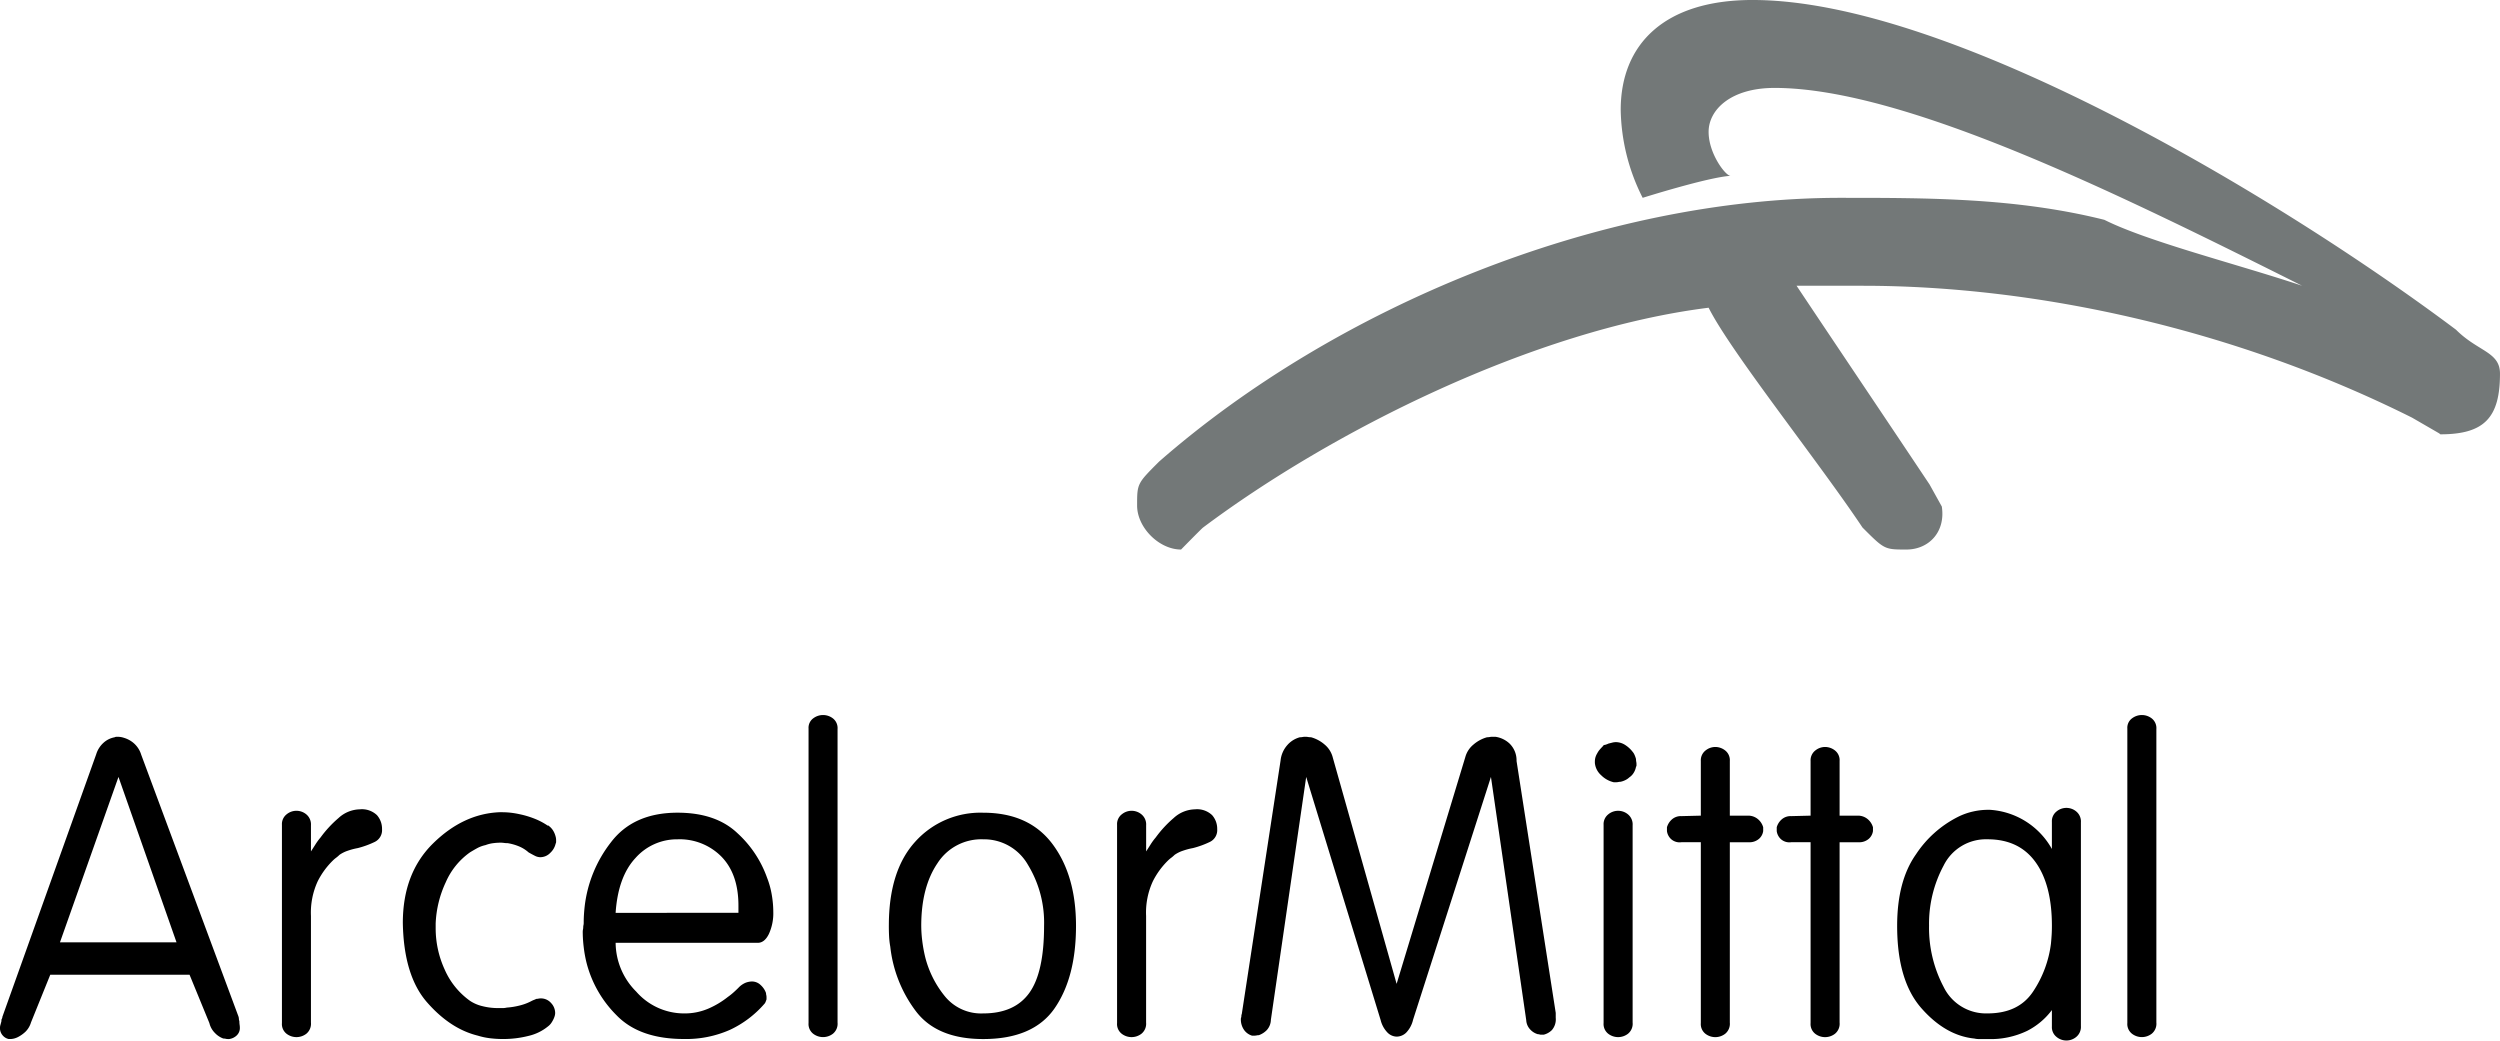
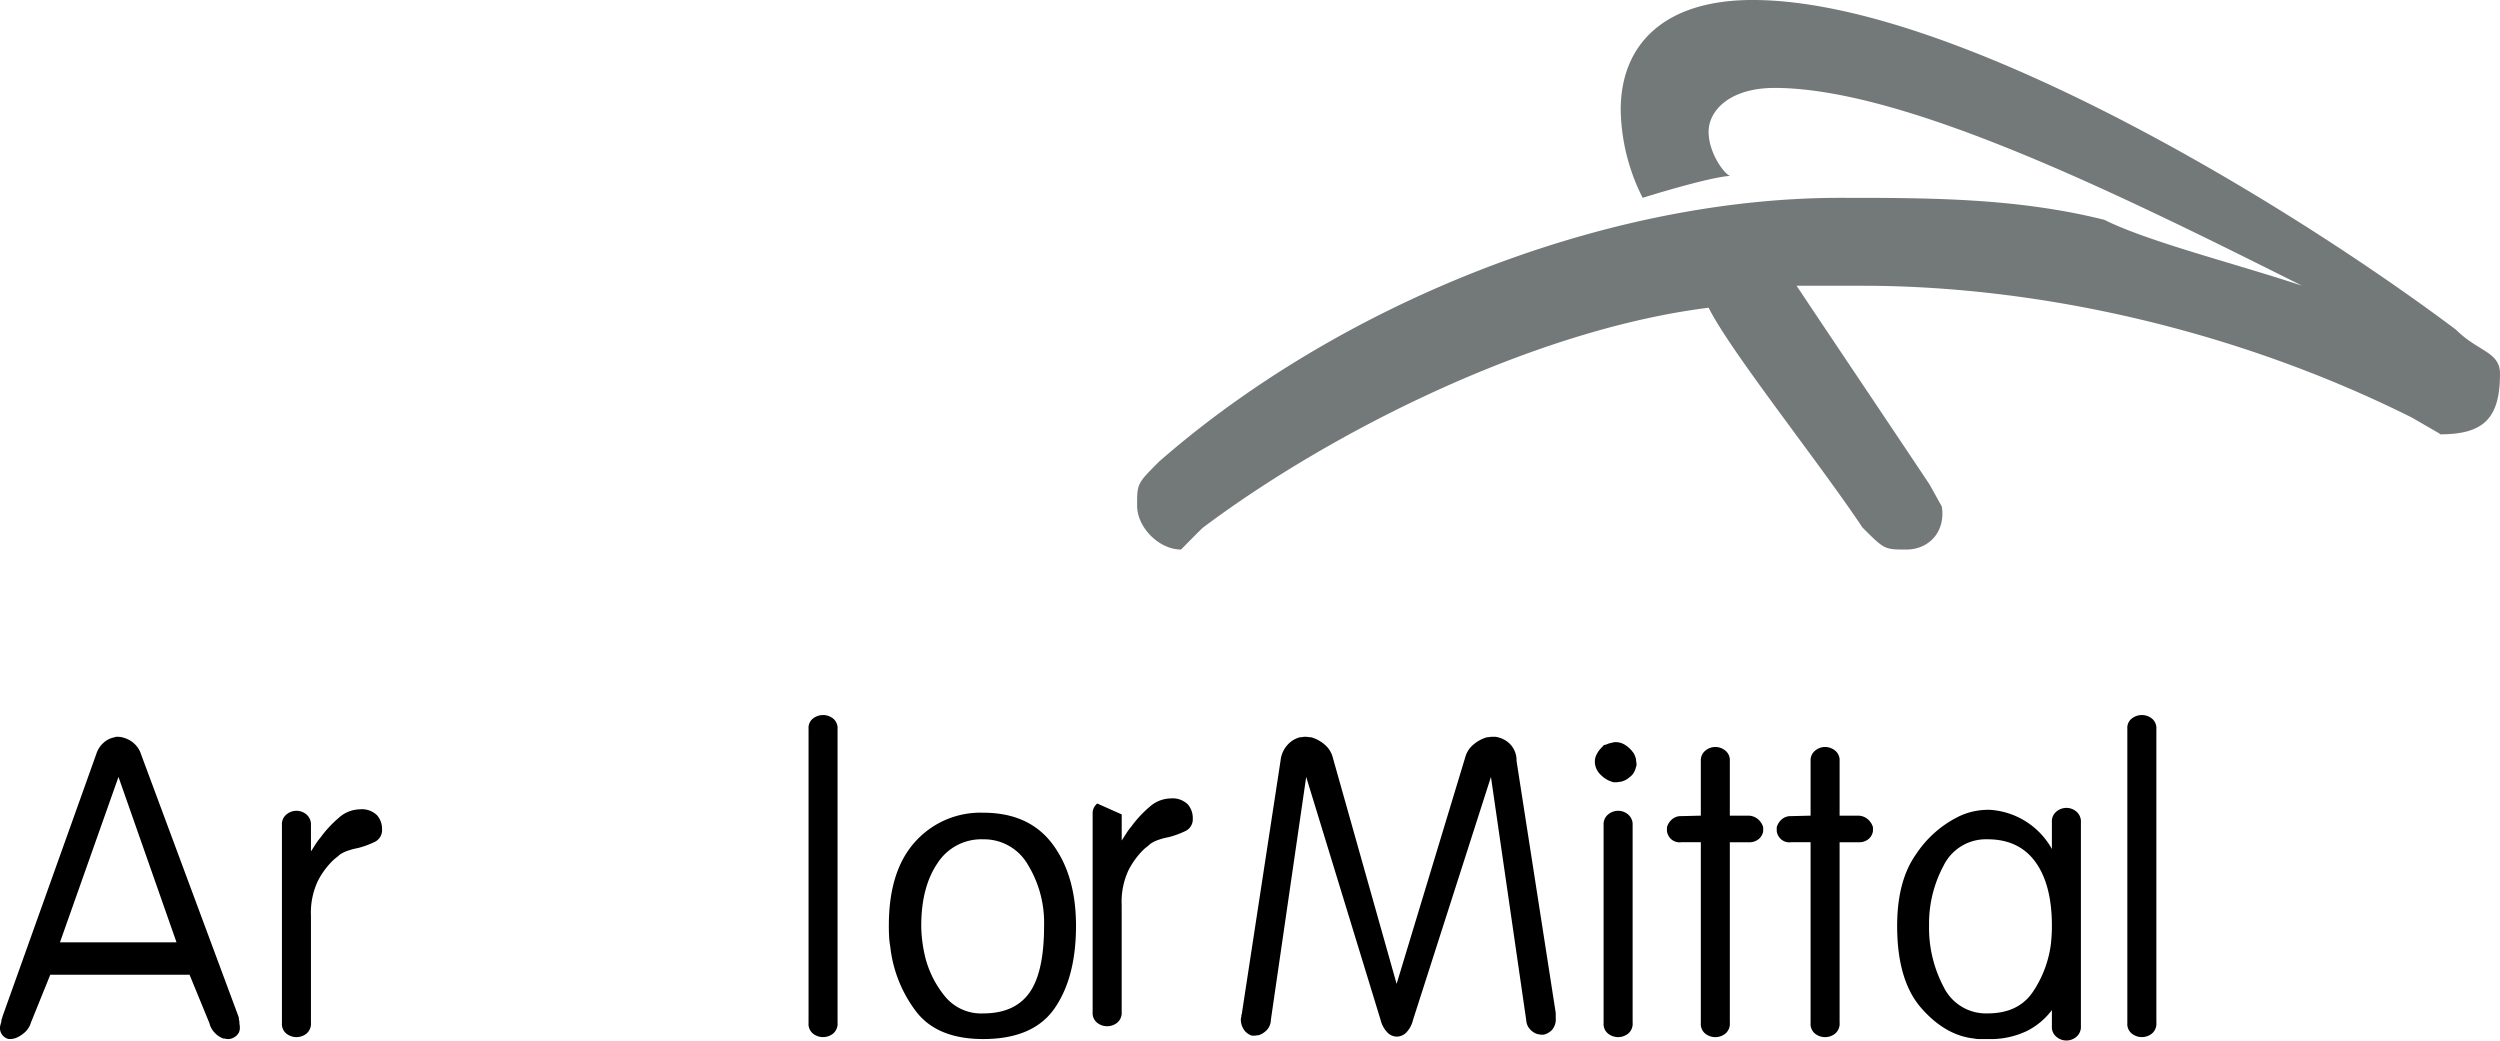
<svg xmlns="http://www.w3.org/2000/svg" width="565.832" height="235.5" viewBox="0 0 565.832 235.5">
  <defs>
    <clipPath id="clip-path">
      <rect id="Rectangle_5" data-name="Rectangle 5" width="54.891" height="69.138" transform="translate(4314.562 5646.751)" fill="none" />
    </clipPath>
    <clipPath id="clip-path-2">
-       <rect id="Rectangle_6" data-name="Rectangle 6" width="36.312" height="52.249" transform="translate(4404.921 5663.641)" fill="none" />
-     </clipPath>
+       </clipPath>
    <clipPath id="clip-path-3">
      <rect id="Rectangle_7" data-name="Rectangle 7" width="43.913" height="52.249" transform="translate(4446.3 5663.641)" fill="none" />
    </clipPath>
    <clipPath id="clip-path-4">
      <rect id="Rectangle_8" data-name="Rectangle 8" width="43.068" height="52.249" transform="translate(4515.547 5663.641)" fill="none" />
    </clipPath>
    <clipPath id="clip-path-5">
      <rect id="Rectangle_9" data-name="Rectangle 9" width="42.224" height="53.093" transform="translate(4743.555 5662.796)" fill="none" />
    </clipPath>
    <clipPath id="clip-path-6">
      <rect id="Rectangle_10" data-name="Rectangle 10" width="309.111" height="124.982" transform="translate(4571.282 5480.39)" fill="none" />
    </clipPath>
  </defs>
  <g id="surface1" transform="translate(-4314.562 -5480.39)">
    <g id="Group_29" data-name="Group 29">
      <g id="Group_28" data-name="Group 28" clip-path="url(#clip-path)">
        <g id="Group_27" data-name="Group 27">
          <path id="Path_113" data-name="Path 113" d="M4354.513,5693.669l-13.136-37.434-13.244,37.434Zm-32.948,18.169a4.894,4.894,0,0,1-1.257,2.082,7.408,7.408,0,0,1-1.7,1.2,4.275,4.275,0,0,1-.875.326,3.763,3.763,0,0,1-.877.109h-.327a2.475,2.475,0,0,1-1.313-.765,2.514,2.514,0,0,1-.656-1.86,2.353,2.353,0,0,1,.109-.6c.072-.254.145-.528.218-.818v-.33a3.931,3.931,0,0,0,.168-.383.987.987,0,0,0,.049-.274l21.238-59.433a5.778,5.778,0,0,1,1.695-2.629,5.079,5.079,0,0,1,2.464-1.2.894.894,0,0,1,.38-.109h.386a3.985,3.985,0,0,1,.656.056,4.236,4.236,0,0,1,.656.162,6.017,6.017,0,0,1,2.3,1.26,5.669,5.669,0,0,1,1.642,2.573l22,59.216a1.788,1.788,0,0,1,.108.547,1.846,1.846,0,0,0,.109.548,5.825,5.825,0,0,0,.056.818,4.379,4.379,0,0,1,.053.6,2.314,2.314,0,0,1-.765,1.86,3.078,3.078,0,0,1-1.643.765h-.326a2,2,0,0,1-.439-.052,2.125,2.125,0,0,0-.548-.057,4.959,4.959,0,0,1-1.916-1.26,4.711,4.711,0,0,1-1.257-2.243l-4.49-10.945h-31.522l-4.378,10.836" />
        </g>
      </g>
    </g>
    <path id="Path_114" data-name="Path 114" d="M4379.412,5664.716a3.488,3.488,0,0,1,4.489,0,2.959,2.959,0,0,1,1.039,2.464v5.912c.291-.439.617-.947.987-1.534a13.581,13.581,0,0,1,1.2-1.64,25.7,25.7,0,0,1,4.051-4.377,7.314,7.314,0,0,1,4.816-1.973,4.924,4.924,0,0,1,3.883,1.316,4.638,4.638,0,0,1,1.151,3.174,2.954,2.954,0,0,1-1.695,2.906,20.589,20.589,0,0,1-3.777,1.372,15.386,15.386,0,0,0-2.3.607,7.3,7.3,0,0,0-1.86.93,7.2,7.2,0,0,1-.765.657,6.843,6.843,0,0,0-.766.659,17.688,17.688,0,0,0-3.394,4.662,16.919,16.919,0,0,0-1.531,7.847v24.14a2.923,2.923,0,0,1-1.039,2.517,3.66,3.66,0,0,1-4.489,0,2.78,2.78,0,0,1-1.039-2.408v-44.876a2.817,2.817,0,0,1,1.039-2.355" />
    <g id="Group_32" data-name="Group 32">
      <g id="Group_31" data-name="Group 31" clip-path="url(#clip-path-2)">
        <g id="Group_30" data-name="Group 30">
          <path id="Path_115" data-name="Path 115" d="M4438.574,5667.18a3.864,3.864,0,0,1,1.036.986,4.564,4.564,0,0,1,.6,1.205,5.73,5.73,0,0,1,.165.6,3.075,3.075,0,0,1,.053.6v.382a.872.872,0,0,1-.106.383,4.109,4.109,0,0,1-1.207,2.078,3.141,3.141,0,0,1-2.3.99,2.745,2.745,0,0,1-1.208-.33c-.438-.221-.913-.475-1.421-.769a7.644,7.644,0,0,0-2.187-1.365,11.758,11.758,0,0,0-2.521-.713,5.762,5.762,0,0,1-.818-.053,5.463,5.463,0,0,0-.821-.059,13.31,13.31,0,0,0-1.643.112,7.607,7.607,0,0,0-1.751.439,7.169,7.169,0,0,0-1.808.653c-.544.3-1.109.623-1.7.986a16.157,16.157,0,0,0-5.469,6.733,24.3,24.3,0,0,0-2.3,9.358v1.1a22.394,22.394,0,0,0,2.025,9.3,17.1,17.1,0,0,0,5.746,7.115,8.614,8.614,0,0,0,2.791,1.2,14.124,14.124,0,0,0,3.559.439h1.039a3.82,3.82,0,0,0,.931-.109,16.344,16.344,0,0,0,3.008-.495,11.564,11.564,0,0,0,2.682-1.039c.148-.072.31-.145.5-.217s.343-.145.491-.218a2.43,2.43,0,0,0,.5-.059,2.419,2.419,0,0,1,.488-.05,3.024,3.024,0,0,1,2.356,1.036,3.317,3.317,0,0,1,.93,2.243,2.577,2.577,0,0,1-.109.713,4.888,4.888,0,0,1-.33.821,5.97,5.97,0,0,1-.491.821,3.368,3.368,0,0,1-.71.713,10.786,10.786,0,0,1-4.38,2.134,23.069,23.069,0,0,1-5.8.709,24.1,24.1,0,0,1-2.847-.165,15.916,15.916,0,0,1-2.847-.6q-6.234-1.534-11.493-7.551t-5.472-17.951q0-11.273,6.841-18t15.052-7.062h.657a17.941,17.941,0,0,1,1.857.108,19.52,19.52,0,0,1,1.973.33,20.557,20.557,0,0,1,3.338.987,15.082,15.082,0,0,1,3.12,1.639v-.109" />
        </g>
      </g>
    </g>
    <g id="Group_35" data-name="Group 35">
      <g id="Group_34" data-name="Group 34" clip-path="url(#clip-path-3)">
        <g id="Group_33" data-name="Group 33">
-           <path id="Path_116" data-name="Path 116" d="M4481.695,5686.992v-1.642q0-7.112-3.826-11.054a13.285,13.285,0,0,0-9.962-3.942,12.538,12.538,0,0,0-9.524,4.242q-3.937,4.24-4.486,12.4Zm-35.022,2.187c0-.508.016-1.075.053-1.7s.092-1.26.165-1.913a28.951,28.951,0,0,1,5.967-14.561q5.087-6.67,15.049-6.677,8.644,0,13.521,4.6a24.9,24.9,0,0,1,6.726,10.071,19.464,19.464,0,0,1,1.1,4,23.311,23.311,0,0,1,.33,3.777,11.316,11.316,0,0,1-.986,4.977c-.656,1.353-1.5,2.026-2.514,2.026H4453.9a15.738,15.738,0,0,0,4.651,11.037,14.392,14.392,0,0,0,10.784,4.945,13.6,13.6,0,0,0,5.69-1.151,19.508,19.508,0,0,0,4.265-2.573,14.243,14.243,0,0,0,1.373-1.1q.6-.544,1.035-.983a4.711,4.711,0,0,1,1.643-1.148,4.286,4.286,0,0,1,1.425-.274,2.829,2.829,0,0,1,1.973.821,4.388,4.388,0,0,1,1.2,1.805,1.593,1.593,0,0,0,.056.435,2.047,2.047,0,0,1,.056.439v.547c-.076.222-.152.423-.221.6a1.473,1.473,0,0,1-.33.492,23.481,23.481,0,0,1-7.716,5.8,24.463,24.463,0,0,1-10.45,2.078q-9.966,0-15.164-5.307a25.781,25.781,0,0,1-6.839-11.876,28.261,28.261,0,0,1-.656-3.612,29.435,29.435,0,0,1-.221-3.5,2.613,2.613,0,0,1,.056-.492,2.559,2.559,0,0,0,.056-.491,2.288,2.288,0,0,1,.056-.495,2.549,2.549,0,0,0,.053-.491v-.113" />
-         </g>
+           </g>
      </g>
    </g>
    <path id="Path_117" data-name="Path 117" d="M4498.6,5642.994a3.66,3.66,0,0,1,4.489,0,2.786,2.786,0,0,1,1.039,2.4v66.439a2.915,2.915,0,0,1-1.039,2.517,3.66,3.66,0,0,1-4.489,0,2.787,2.787,0,0,1-1.036-2.408V5645.29a2.659,2.659,0,0,1,1.036-2.3" />
    <g id="Group_38" data-name="Group 38">
      <g id="Group_37" data-name="Group 37" clip-path="url(#clip-path-4)">
        <g id="Group_36" data-name="Group 36">
          <path id="Path_118" data-name="Path 118" d="M4523.071,5689.836a28.293,28.293,0,0,0,.221,3.45,32.211,32.211,0,0,0,.657,3.665,22.86,22.86,0,0,0,4.377,8.814,10.569,10.569,0,0,0,8.758,3.995q7.112,0,10.451-4.654t3.335-15.161a25.164,25.164,0,0,0-3.665-13.842,11.419,11.419,0,0,0-10.121-5.749,11.772,11.772,0,0,0-10.344,5.419q-3.672,5.418-3.669,14.172Zm-7.333,0q0-12.366,5.964-18.935a19.835,19.835,0,0,1,15.382-6.568q10.392,0,15.706,7.116t5.307,18.5q0,11.609-4.816,18.611t-16.2,7q-10.619,0-15.382-6.511a29.545,29.545,0,0,1-5.637-14.393,18.257,18.257,0,0,1-.271-2.355c-.039-.765-.056-1.55-.056-2.355v-.109" />
        </g>
      </g>
    </g>
-     <path id="Path_119" data-name="Path 119" d="M4568.442,5664.716a3.48,3.48,0,0,1,4.483,0,2.945,2.945,0,0,1,1.046,2.464v5.912c.287-.439.617-.947.983-1.534a13.769,13.769,0,0,1,1.2-1.64,25.5,25.5,0,0,1,4.047-4.377,7.314,7.314,0,0,1,4.816-1.973,4.937,4.937,0,0,1,3.886,1.316,4.655,4.655,0,0,1,1.152,3.174,2.953,2.953,0,0,1-1.7,2.906,20.668,20.668,0,0,1-3.777,1.372,15.3,15.3,0,0,0-2.3.607,7.335,7.335,0,0,0-1.864.93,7.444,7.444,0,0,1-.762.657,6.9,6.9,0,0,0-.769.659,17.749,17.749,0,0,0-3.391,4.662,16.883,16.883,0,0,0-1.53,7.847v24.14a2.91,2.91,0,0,1-1.046,2.517,3.651,3.651,0,0,1-4.483,0,2.783,2.783,0,0,1-1.042-2.408v-44.876a2.821,2.821,0,0,1,1.042-2.355" />
+     <path id="Path_119" data-name="Path 119" d="M4568.442,5664.716v5.912c.287-.439.617-.947.983-1.534a13.769,13.769,0,0,1,1.2-1.64,25.5,25.5,0,0,1,4.047-4.377,7.314,7.314,0,0,1,4.816-1.973,4.937,4.937,0,0,1,3.886,1.316,4.655,4.655,0,0,1,1.152,3.174,2.953,2.953,0,0,1-1.7,2.906,20.668,20.668,0,0,1-3.777,1.372,15.3,15.3,0,0,0-2.3.607,7.335,7.335,0,0,0-1.864.93,7.444,7.444,0,0,1-.762.657,6.9,6.9,0,0,0-.769.659,17.749,17.749,0,0,0-3.391,4.662,16.883,16.883,0,0,0-1.53,7.847v24.14a2.91,2.91,0,0,1-1.046,2.517,3.651,3.651,0,0,1-4.483,0,2.783,2.783,0,0,1-1.042-2.408v-44.876a2.821,2.821,0,0,1,1.042-2.355" />
    <path id="Path_120" data-name="Path 120" d="M4606.038,5648.9a5.777,5.777,0,0,1,2.738-1.646,3.044,3.044,0,0,0,.6-.053,3.08,3.08,0,0,1,.6-.056,4.075,4.075,0,0,1,.66.056,3.89,3.89,0,0,0,.657.053,7.9,7.9,0,0,1,3.064,1.643,5.6,5.6,0,0,1,1.861,2.956l14.445,51.222,15.547-51.331a5.553,5.553,0,0,1,1.86-2.847,7.913,7.913,0,0,1,3.065-1.643,3.014,3.014,0,0,0,.6-.053,3.106,3.106,0,0,1,.6-.056h.66a5.9,5.9,0,0,1,3.23,1.538,5.314,5.314,0,0,1,1.583,3.945l8.867,57.015v1.1a3.708,3.708,0,0,1-.874,2.791,3.991,3.991,0,0,1-1.861,1.042h-.547a1.2,1.2,0,0,1-.383-.056,1.236,1.236,0,0,0-.386-.056,3.713,3.713,0,0,1-1.695-1.039,3.3,3.3,0,0,1-.931-2.134l-7.986-55.056-17.622,54.947a6.242,6.242,0,0,1-1.534,2.9,3.122,3.122,0,0,1-2.193.93,3.007,3.007,0,0,1-2.078-.93,6.144,6.144,0,0,1-1.531-2.791l-16.857-55.056-7.989,54.947a3.592,3.592,0,0,1-.93,2.352,4.681,4.681,0,0,1-1.8,1.151,2.366,2.366,0,0,0-.5.056,2.835,2.835,0,0,1-.494.053h-.545a3.441,3.441,0,0,1-1.695-1.151,4.1,4.1,0,0,1-.825-2.791,1.7,1.7,0,0,0,.112-.544.719.719,0,0,1,.056-.33.527.527,0,0,0,.053-.218l8.758-57.236a6.206,6.206,0,0,1,1.64-3.619" />
    <path id="Path_121" data-name="Path 121" d="M4678.55,5664.716a3.486,3.486,0,0,1,4.487,0,2.944,2.944,0,0,1,1.042,2.464v44.658a2.909,2.909,0,0,1-1.042,2.517,3.657,3.657,0,0,1-4.487,0,2.793,2.793,0,0,1-1.042-2.408v-44.876A2.831,2.831,0,0,1,4678.55,5664.716Zm-1.042-15.7a1.829,1.829,0,0,0,.551-.109,3.711,3.711,0,0,0,.544-.218c.294-.072.584-.148.874-.221a3.481,3.481,0,0,1,.769-.109,3.952,3.952,0,0,1,2.081.6,6.672,6.672,0,0,1,1.752,1.59,2.634,2.634,0,0,1,.439.712,6.122,6.122,0,0,1,.326.927,3.115,3.115,0,0,0,.053.6,2.555,2.555,0,0,1,.056.491v.33a.433.433,0,0,1-.109.327,3.8,3.8,0,0,1-.494,1.313,3.265,3.265,0,0,1-1.04,1.1,3.313,3.313,0,0,1-.874.6,4.4,4.4,0,0,1-1.1.382,2.6,2.6,0,0,0-.495.056,2.469,2.469,0,0,1-.488.053h-.548a5.915,5.915,0,0,1-2.846-1.587,4.235,4.235,0,0,1-1.425-2.79v-.327a3.6,3.6,0,0,1,.112-.877,3.888,3.888,0,0,1,.435-.987,4.247,4.247,0,0,1,.6-.874c.257-.29.528-.584.818-.874v-.112" />
    <path id="Path_122" data-name="Path 122" d="M4695.133,5671.01a2.871,2.871,0,0,1-2.355-.709,3.011,3.011,0,0,1-.93-1.8v-.877a3.72,3.72,0,0,1,1.042-1.7,3.04,3.04,0,0,1,2.243-.818l4.381-.109v-12.37a2.815,2.815,0,0,1,1.036-2.352,3.548,3.548,0,0,1,2.246-.821,3.632,3.632,0,0,1,2.24.795,2.8,2.8,0,0,1,1.042,2.378v12.37h4.269a3.43,3.43,0,0,1,2.243.927,3.712,3.712,0,0,1,1.039,1.7v.864a2.861,2.861,0,0,1-.927,1.739,3.273,3.273,0,0,1-2.355.788h-4.269v40.828a2.909,2.909,0,0,1-1.042,2.517,3.656,3.656,0,0,1-4.486,0,2.787,2.787,0,0,1-1.036-2.408V5671.01h-4.381" />
    <path id="Path_123" data-name="Path 123" d="M4719.976,5671.01a2.859,2.859,0,0,1-2.352-.709,3.019,3.019,0,0,1-.93-1.8v-.877a3.7,3.7,0,0,1,1.042-1.7,3.032,3.032,0,0,1,2.24-.818l4.381-.109v-12.37a2.818,2.818,0,0,1,1.039-2.352,3.538,3.538,0,0,1,2.243-.821,3.632,3.632,0,0,1,2.243.795,2.794,2.794,0,0,1,1.042,2.378v12.37h4.269a3.439,3.439,0,0,1,2.243.927,3.742,3.742,0,0,1,1.039,1.7v.864a2.88,2.88,0,0,1-.927,1.739,3.272,3.272,0,0,1-2.355.788h-4.269v40.828a2.908,2.908,0,0,1-1.042,2.517,3.655,3.655,0,0,1-4.486,0,2.789,2.789,0,0,1-1.039-2.408V5671.01h-4.381" />
    <g id="Group_41" data-name="Group 41">
      <g id="Group_40" data-name="Group 40" clip-path="url(#clip-path-5)">
        <g id="Group_39" data-name="Group 39">
          <path id="Path_124" data-name="Path 124" d="M4751.172,5689.836a28.575,28.575,0,0,0,3.285,13.9,10.662,10.662,0,0,0,9.959,6.02q7.006,0,10.289-4.928a25.1,25.1,0,0,0,4.051-10.836c.072-.729.125-1.422.165-2.079s.053-1.313.053-1.972q0-9.3-3.721-14.445t-10.837-5.146a10.677,10.677,0,0,0-9.959,5.967,27.786,27.786,0,0,0-3.285,13.624Zm27.8-17.4v-6.02a2.813,2.813,0,0,1,1.039-2.352,3.476,3.476,0,0,1,4.489,0,2.939,2.939,0,0,1,1.039,2.461v46.08a2.949,2.949,0,0,1-1.039,2.464,3.477,3.477,0,0,1-4.489,0,2.819,2.819,0,0,1-1.039-2.352V5709a16.178,16.178,0,0,1-5.582,4.7,19.064,19.064,0,0,1-8.976,1.86h-2.081a3.758,3.758,0,0,1-.874-.109q-6.567-.657-12.041-6.894t-5.469-18.611q0-10.173,4.265-16.2a24.7,24.7,0,0,1,9.418-8.428,14.912,14.912,0,0,1,3.5-1.257,15.323,15.323,0,0,1,3.282-.383h.548a17.319,17.319,0,0,1,14.01,8.864v-.109" />
        </g>
      </g>
    </g>
    <path id="Path_125" data-name="Path 125" d="M4797.09,5642.994a3.656,3.656,0,0,1,4.486,0,2.788,2.788,0,0,1,1.043,2.4v66.439a2.917,2.917,0,0,1-1.043,2.517,3.656,3.656,0,0,1-4.486,0,2.783,2.783,0,0,1-1.042-2.408V5645.29a2.656,2.656,0,0,1,1.042-2.3" />
    <g id="Group_44" data-name="Group 44">
      <g id="Group_43" data-name="Group 43" clip-path="url(#clip-path-6)">
        <g id="Group_42" data-name="Group 42">
          <path id="Path_126" data-name="Path 126" d="M4866.631,5578.474l-6.136-3.553c-39.8-19.9-84.583-29.853-124.382-29.853h-14.927c9.953,14.927,20.146,30.045,30.095,44.968l2.777,5c.891,5.836-3.021,9.732-8,9.732s-4.974,0-9.949-4.978c-9.952-14.924-29.853-39.8-34.828-49.752-39.8,4.978-85.727,28.231-114.426,49.752-.4.3-4.978,4.978-4.978,4.978-4.974,0-9.949-4.978-9.949-9.953s0-4.974,4.975-9.949c39.8-34.828,99.5-59.7,154.232-59.7,19.9,0,39.8,0,59.7,4.974,9.949,4.975,29.854,9.949,44.777,14.924-39.8-19.9-89.557-44.774-119.41-44.774-9.949,0-14.924,4.975-14.924,9.949s3.893,10.008,4.975,9.952c-4.968.271-19.9,4.975-19.9,4.975a45.481,45.481,0,0,1-4.971-19.9c0-14.93,9.946-24.879,29.847-24.879,44.78,0,119.408,44.78,159.21,74.63,4.975,4.975,9.952,4.975,9.952,9.949,0,9.952-3.539,13.726-13.488,13.726l-.277-.221" fill="#737878" fill-rule="evenodd" />
        </g>
      </g>
    </g>
  </g>
</svg>